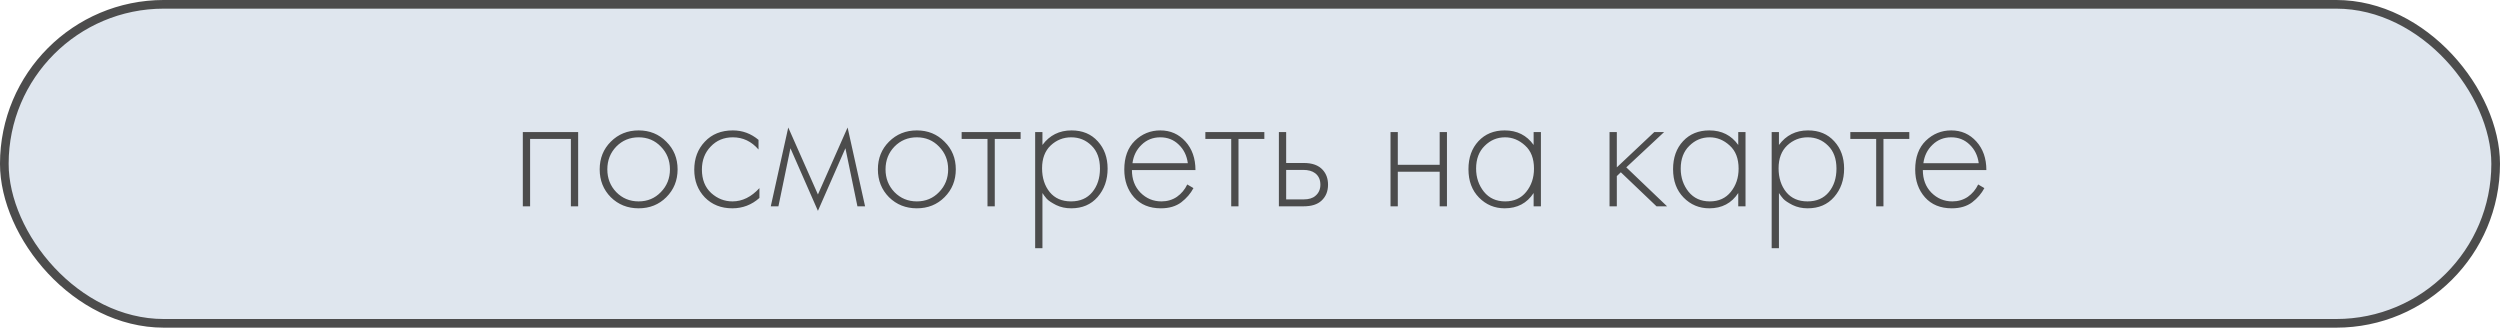
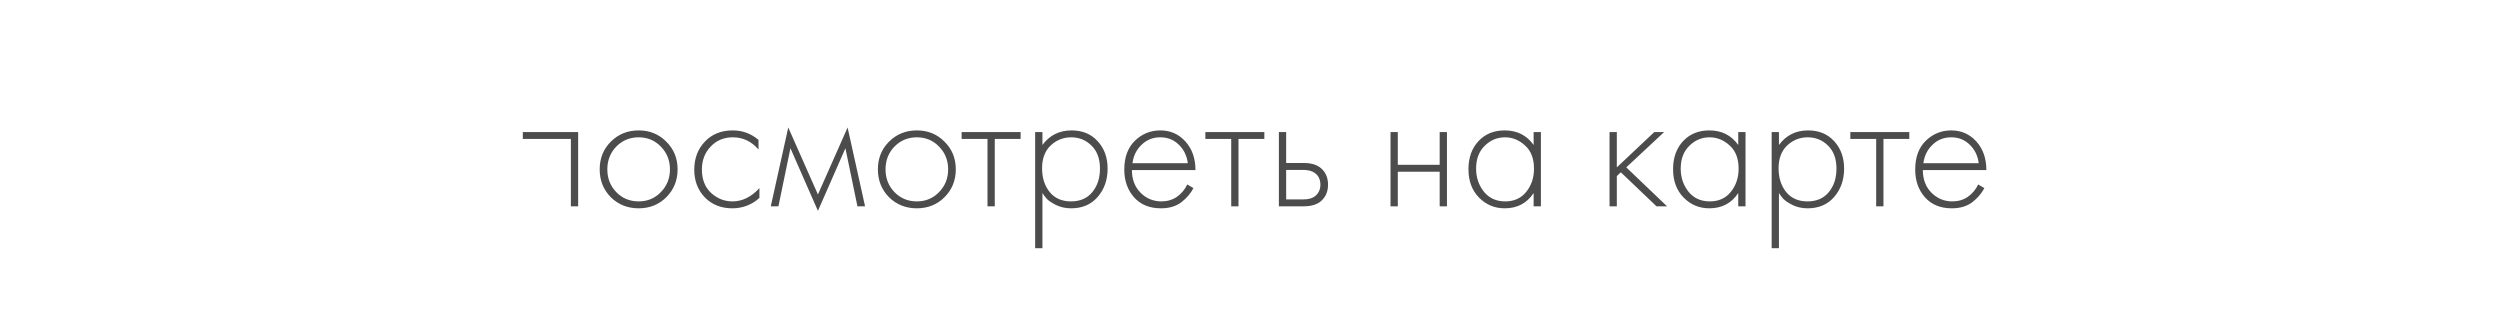
<svg xmlns="http://www.w3.org/2000/svg" width="206" height="27" viewBox="0 0 206 27" fill="none">
-   <rect x="0.356" y="0.356" width="205.287" height="26.287" rx="13.144" fill="#DFE6EE" stroke="#4C4C4C" stroke-width="0.713" />
-   <path d="M43.08 17V10.88H47.64V17H47.04V11.45H43.68V17H43.08ZM50.329 11.675C50.949 11.055 51.714 10.745 52.624 10.745C53.534 10.745 54.294 11.055 54.904 11.675C55.524 12.285 55.834 13.045 55.834 13.955C55.834 14.865 55.524 15.63 54.904 16.25C54.294 16.86 53.534 17.165 52.624 17.165C51.714 17.165 50.949 16.86 50.329 16.25C49.719 15.63 49.414 14.865 49.414 13.955C49.414 13.045 49.719 12.285 50.329 11.675ZM50.779 15.83C51.279 16.34 51.894 16.595 52.624 16.595C53.354 16.595 53.964 16.34 54.454 15.83C54.954 15.32 55.204 14.695 55.204 13.955C55.204 13.215 54.954 12.59 54.454 12.08C53.964 11.57 53.354 11.315 52.624 11.315C51.894 11.315 51.279 11.57 50.779 12.08C50.289 12.59 50.044 13.215 50.044 13.955C50.044 14.695 50.289 15.32 50.779 15.83ZM62.502 11.525V12.32C61.922 11.65 61.217 11.315 60.387 11.315C59.647 11.315 59.037 11.57 58.557 12.08C58.077 12.58 57.837 13.21 57.837 13.97C57.837 14.79 58.092 15.435 58.602 15.905C59.112 16.365 59.697 16.595 60.357 16.595C61.167 16.595 61.907 16.23 62.577 15.5V16.31C61.937 16.88 61.192 17.165 60.342 17.165C59.422 17.165 58.667 16.865 58.077 16.265C57.497 15.655 57.207 14.895 57.207 13.985C57.207 13.055 57.497 12.285 58.077 11.675C58.657 11.055 59.427 10.745 60.387 10.745C61.177 10.745 61.882 11.005 62.502 11.525ZM63.512 17L64.952 10.505L67.397 16.025L69.842 10.505L71.282 17H70.652L69.662 12.215L67.397 17.375L65.132 12.215L64.142 17H63.512ZM73.253 11.675C73.873 11.055 74.638 10.745 75.548 10.745C76.458 10.745 77.218 11.055 77.828 11.675C78.448 12.285 78.758 13.045 78.758 13.955C78.758 14.865 78.448 15.63 77.828 16.25C77.218 16.86 76.458 17.165 75.548 17.165C74.638 17.165 73.873 16.86 73.253 16.25C72.643 15.63 72.338 14.865 72.338 13.955C72.338 13.045 72.643 12.285 73.253 11.675ZM73.703 15.83C74.203 16.34 74.818 16.595 75.548 16.595C76.278 16.595 76.888 16.34 77.378 15.83C77.878 15.32 78.128 14.695 78.128 13.955C78.128 13.215 77.878 12.59 77.378 12.08C76.888 11.57 76.278 11.315 75.548 11.315C74.818 11.315 74.203 11.57 73.703 12.08C73.213 12.59 72.968 13.215 72.968 13.955C72.968 14.695 73.213 15.32 73.703 15.83ZM81.369 17V11.45H79.239V10.88H84.099V11.45H81.969V17H81.369ZM85.897 15.905V20.45H85.297V10.88H85.897V11.945C86.487 11.145 87.287 10.745 88.297 10.745C89.197 10.745 89.917 11.045 90.457 11.645C90.997 12.235 91.267 12.985 91.267 13.895C91.267 14.825 90.992 15.605 90.442 16.235C89.902 16.855 89.177 17.165 88.267 17.165C87.807 17.165 87.392 17.075 87.022 16.895C86.652 16.705 86.397 16.535 86.257 16.385C86.117 16.225 85.997 16.065 85.897 15.905ZM86.497 15.83C86.917 16.34 87.502 16.595 88.252 16.595C89.002 16.595 89.587 16.34 90.007 15.83C90.427 15.32 90.637 14.675 90.637 13.895C90.637 13.085 90.407 12.455 89.947 12.005C89.487 11.545 88.927 11.315 88.267 11.315C87.617 11.315 87.052 11.54 86.572 11.99C86.102 12.44 85.867 13.065 85.867 13.865C85.867 14.655 86.077 15.31 86.497 15.83ZM98.506 14.015H93.271C93.271 14.775 93.506 15.395 93.976 15.875C94.456 16.355 95.031 16.595 95.701 16.595C96.181 16.595 96.606 16.47 96.976 16.22C97.346 15.96 97.631 15.62 97.831 15.2L98.341 15.5C98.111 15.94 97.776 16.33 97.336 16.67C96.896 17 96.336 17.165 95.656 17.165C94.726 17.165 93.991 16.865 93.451 16.265C92.911 15.655 92.641 14.89 92.641 13.97C92.641 12.96 92.931 12.17 93.511 11.6C94.101 11.03 94.801 10.745 95.611 10.745C96.441 10.745 97.131 11.05 97.681 11.66C98.231 12.27 98.506 13.055 98.506 14.015ZM93.316 13.445H97.876C97.796 12.825 97.546 12.315 97.126 11.915C96.716 11.515 96.211 11.315 95.611 11.315C95.001 11.315 94.486 11.52 94.066 11.93C93.646 12.33 93.396 12.835 93.316 13.445ZM101.452 17V11.45H99.322V10.88H104.182V11.45H102.052V17H101.452ZM105.38 10.88H105.98V13.43H107.435C108.135 13.43 108.655 13.62 108.995 14C109.285 14.32 109.43 14.725 109.43 15.215C109.43 15.765 109.25 16.205 108.89 16.535C108.56 16.845 108.07 17 107.42 17H105.38V10.88ZM105.98 16.43H107.42C107.84 16.43 108.16 16.335 108.38 16.145C108.66 15.915 108.8 15.605 108.8 15.215C108.8 14.805 108.655 14.49 108.365 14.27C108.125 14.09 107.8 14 107.39 14H105.98V16.43ZM114.579 17V10.88H115.179V13.58H118.629V10.88H119.229V17H118.629V14.15H115.179V17H114.579ZM126.371 11.945V10.88H126.971V17H126.371V15.905C125.821 16.745 125.026 17.165 123.986 17.165C123.156 17.165 122.451 16.87 121.871 16.28C121.291 15.69 121.001 14.91 121.001 13.94C121.001 12.99 121.276 12.22 121.826 11.63C122.376 11.04 123.096 10.745 123.986 10.745C125.006 10.745 125.801 11.145 126.371 11.945ZM124.016 11.315C123.366 11.315 122.806 11.55 122.336 12.02C121.866 12.48 121.631 13.105 121.631 13.895C121.631 14.625 121.846 15.26 122.276 15.8C122.706 16.33 123.291 16.595 124.031 16.595C124.761 16.595 125.336 16.335 125.756 15.815C126.186 15.285 126.401 14.645 126.401 13.895C126.401 13.065 126.156 12.43 125.666 11.99C125.176 11.54 124.626 11.315 124.016 11.315ZM132.626 10.88H133.226V13.79L136.316 10.88H137.126L134.006 13.79L137.366 17H136.496L133.556 14.195L133.226 14.51V17H132.626V10.88ZM143.231 11.945V10.88H143.831V17H143.231V15.905C142.681 16.745 141.886 17.165 140.846 17.165C140.016 17.165 139.311 16.87 138.731 16.28C138.151 15.69 137.861 14.91 137.861 13.94C137.861 12.99 138.136 12.22 138.686 11.63C139.236 11.04 139.956 10.745 140.846 10.745C141.866 10.745 142.661 11.145 143.231 11.945ZM140.876 11.315C140.226 11.315 139.666 11.55 139.196 12.02C138.726 12.48 138.491 13.105 138.491 13.895C138.491 14.625 138.706 15.26 139.136 15.8C139.566 16.33 140.151 16.595 140.891 16.595C141.621 16.595 142.196 16.335 142.616 15.815C143.046 15.285 143.261 14.645 143.261 13.895C143.261 13.065 143.016 12.43 142.526 11.99C142.036 11.54 141.486 11.315 140.876 11.315ZM146.585 15.905V20.45H145.985V10.88H146.585V11.945C147.175 11.145 147.975 10.745 148.985 10.745C149.885 10.745 150.605 11.045 151.145 11.645C151.685 12.235 151.955 12.985 151.955 13.895C151.955 14.825 151.68 15.605 151.13 16.235C150.59 16.855 149.865 17.165 148.955 17.165C148.495 17.165 148.08 17.075 147.71 16.895C147.34 16.705 147.085 16.535 146.945 16.385C146.805 16.225 146.685 16.065 146.585 15.905ZM147.185 15.83C147.605 16.34 148.19 16.595 148.94 16.595C149.69 16.595 150.275 16.34 150.695 15.83C151.115 15.32 151.325 14.675 151.325 13.895C151.325 13.085 151.095 12.455 150.635 12.005C150.175 11.545 149.615 11.315 148.955 11.315C148.305 11.315 147.74 11.54 147.26 11.99C146.79 12.44 146.555 13.065 146.555 13.865C146.555 14.655 146.765 15.31 147.185 15.83ZM154.597 17V11.45H152.467V10.88H157.327V11.45H155.197V17H154.597ZM163.677 14.015H158.442C158.442 14.775 158.677 15.395 159.147 15.875C159.627 16.355 160.202 16.595 160.872 16.595C161.352 16.595 161.777 16.47 162.147 16.22C162.517 15.96 162.802 15.62 163.002 15.2L163.512 15.5C163.282 15.94 162.947 16.33 162.507 16.67C162.067 17 161.507 17.165 160.827 17.165C159.897 17.165 159.162 16.865 158.622 16.265C158.082 15.655 157.812 14.89 157.812 13.97C157.812 12.96 158.102 12.17 158.682 11.6C159.272 11.03 159.972 10.745 160.782 10.745C161.612 10.745 162.302 11.05 162.852 11.66C163.402 12.27 163.677 13.055 163.677 14.015ZM158.487 13.445H163.047C162.967 12.825 162.717 12.315 162.297 11.915C161.887 11.515 161.382 11.315 160.782 11.315C160.172 11.315 159.657 11.52 159.237 11.93C158.817 12.33 158.567 12.835 158.487 13.445Z" fill="#4C4C4C" />
+   <path d="M43.08 17V10.88H47.64V17H47.04V11.45H43.68H43.08ZM50.329 11.675C50.949 11.055 51.714 10.745 52.624 10.745C53.534 10.745 54.294 11.055 54.904 11.675C55.524 12.285 55.834 13.045 55.834 13.955C55.834 14.865 55.524 15.63 54.904 16.25C54.294 16.86 53.534 17.165 52.624 17.165C51.714 17.165 50.949 16.86 50.329 16.25C49.719 15.63 49.414 14.865 49.414 13.955C49.414 13.045 49.719 12.285 50.329 11.675ZM50.779 15.83C51.279 16.34 51.894 16.595 52.624 16.595C53.354 16.595 53.964 16.34 54.454 15.83C54.954 15.32 55.204 14.695 55.204 13.955C55.204 13.215 54.954 12.59 54.454 12.08C53.964 11.57 53.354 11.315 52.624 11.315C51.894 11.315 51.279 11.57 50.779 12.08C50.289 12.59 50.044 13.215 50.044 13.955C50.044 14.695 50.289 15.32 50.779 15.83ZM62.502 11.525V12.32C61.922 11.65 61.217 11.315 60.387 11.315C59.647 11.315 59.037 11.57 58.557 12.08C58.077 12.58 57.837 13.21 57.837 13.97C57.837 14.79 58.092 15.435 58.602 15.905C59.112 16.365 59.697 16.595 60.357 16.595C61.167 16.595 61.907 16.23 62.577 15.5V16.31C61.937 16.88 61.192 17.165 60.342 17.165C59.422 17.165 58.667 16.865 58.077 16.265C57.497 15.655 57.207 14.895 57.207 13.985C57.207 13.055 57.497 12.285 58.077 11.675C58.657 11.055 59.427 10.745 60.387 10.745C61.177 10.745 61.882 11.005 62.502 11.525ZM63.512 17L64.952 10.505L67.397 16.025L69.842 10.505L71.282 17H70.652L69.662 12.215L67.397 17.375L65.132 12.215L64.142 17H63.512ZM73.253 11.675C73.873 11.055 74.638 10.745 75.548 10.745C76.458 10.745 77.218 11.055 77.828 11.675C78.448 12.285 78.758 13.045 78.758 13.955C78.758 14.865 78.448 15.63 77.828 16.25C77.218 16.86 76.458 17.165 75.548 17.165C74.638 17.165 73.873 16.86 73.253 16.25C72.643 15.63 72.338 14.865 72.338 13.955C72.338 13.045 72.643 12.285 73.253 11.675ZM73.703 15.83C74.203 16.34 74.818 16.595 75.548 16.595C76.278 16.595 76.888 16.34 77.378 15.83C77.878 15.32 78.128 14.695 78.128 13.955C78.128 13.215 77.878 12.59 77.378 12.08C76.888 11.57 76.278 11.315 75.548 11.315C74.818 11.315 74.203 11.57 73.703 12.08C73.213 12.59 72.968 13.215 72.968 13.955C72.968 14.695 73.213 15.32 73.703 15.83ZM81.369 17V11.45H79.239V10.88H84.099V11.45H81.969V17H81.369ZM85.897 15.905V20.45H85.297V10.88H85.897V11.945C86.487 11.145 87.287 10.745 88.297 10.745C89.197 10.745 89.917 11.045 90.457 11.645C90.997 12.235 91.267 12.985 91.267 13.895C91.267 14.825 90.992 15.605 90.442 16.235C89.902 16.855 89.177 17.165 88.267 17.165C87.807 17.165 87.392 17.075 87.022 16.895C86.652 16.705 86.397 16.535 86.257 16.385C86.117 16.225 85.997 16.065 85.897 15.905ZM86.497 15.83C86.917 16.34 87.502 16.595 88.252 16.595C89.002 16.595 89.587 16.34 90.007 15.83C90.427 15.32 90.637 14.675 90.637 13.895C90.637 13.085 90.407 12.455 89.947 12.005C89.487 11.545 88.927 11.315 88.267 11.315C87.617 11.315 87.052 11.54 86.572 11.99C86.102 12.44 85.867 13.065 85.867 13.865C85.867 14.655 86.077 15.31 86.497 15.83ZM98.506 14.015H93.271C93.271 14.775 93.506 15.395 93.976 15.875C94.456 16.355 95.031 16.595 95.701 16.595C96.181 16.595 96.606 16.47 96.976 16.22C97.346 15.96 97.631 15.62 97.831 15.2L98.341 15.5C98.111 15.94 97.776 16.33 97.336 16.67C96.896 17 96.336 17.165 95.656 17.165C94.726 17.165 93.991 16.865 93.451 16.265C92.911 15.655 92.641 14.89 92.641 13.97C92.641 12.96 92.931 12.17 93.511 11.6C94.101 11.03 94.801 10.745 95.611 10.745C96.441 10.745 97.131 11.05 97.681 11.66C98.231 12.27 98.506 13.055 98.506 14.015ZM93.316 13.445H97.876C97.796 12.825 97.546 12.315 97.126 11.915C96.716 11.515 96.211 11.315 95.611 11.315C95.001 11.315 94.486 11.52 94.066 11.93C93.646 12.33 93.396 12.835 93.316 13.445ZM101.452 17V11.45H99.322V10.88H104.182V11.45H102.052V17H101.452ZM105.38 10.88H105.98V13.43H107.435C108.135 13.43 108.655 13.62 108.995 14C109.285 14.32 109.43 14.725 109.43 15.215C109.43 15.765 109.25 16.205 108.89 16.535C108.56 16.845 108.07 17 107.42 17H105.38V10.88ZM105.98 16.43H107.42C107.84 16.43 108.16 16.335 108.38 16.145C108.66 15.915 108.8 15.605 108.8 15.215C108.8 14.805 108.655 14.49 108.365 14.27C108.125 14.09 107.8 14 107.39 14H105.98V16.43ZM114.579 17V10.88H115.179V13.58H118.629V10.88H119.229V17H118.629V14.15H115.179V17H114.579ZM126.371 11.945V10.88H126.971V17H126.371V15.905C125.821 16.745 125.026 17.165 123.986 17.165C123.156 17.165 122.451 16.87 121.871 16.28C121.291 15.69 121.001 14.91 121.001 13.94C121.001 12.99 121.276 12.22 121.826 11.63C122.376 11.04 123.096 10.745 123.986 10.745C125.006 10.745 125.801 11.145 126.371 11.945ZM124.016 11.315C123.366 11.315 122.806 11.55 122.336 12.02C121.866 12.48 121.631 13.105 121.631 13.895C121.631 14.625 121.846 15.26 122.276 15.8C122.706 16.33 123.291 16.595 124.031 16.595C124.761 16.595 125.336 16.335 125.756 15.815C126.186 15.285 126.401 14.645 126.401 13.895C126.401 13.065 126.156 12.43 125.666 11.99C125.176 11.54 124.626 11.315 124.016 11.315ZM132.626 10.88H133.226V13.79L136.316 10.88H137.126L134.006 13.79L137.366 17H136.496L133.556 14.195L133.226 14.51V17H132.626V10.88ZM143.231 11.945V10.88H143.831V17H143.231V15.905C142.681 16.745 141.886 17.165 140.846 17.165C140.016 17.165 139.311 16.87 138.731 16.28C138.151 15.69 137.861 14.91 137.861 13.94C137.861 12.99 138.136 12.22 138.686 11.63C139.236 11.04 139.956 10.745 140.846 10.745C141.866 10.745 142.661 11.145 143.231 11.945ZM140.876 11.315C140.226 11.315 139.666 11.55 139.196 12.02C138.726 12.48 138.491 13.105 138.491 13.895C138.491 14.625 138.706 15.26 139.136 15.8C139.566 16.33 140.151 16.595 140.891 16.595C141.621 16.595 142.196 16.335 142.616 15.815C143.046 15.285 143.261 14.645 143.261 13.895C143.261 13.065 143.016 12.43 142.526 11.99C142.036 11.54 141.486 11.315 140.876 11.315ZM146.585 15.905V20.45H145.985V10.88H146.585V11.945C147.175 11.145 147.975 10.745 148.985 10.745C149.885 10.745 150.605 11.045 151.145 11.645C151.685 12.235 151.955 12.985 151.955 13.895C151.955 14.825 151.68 15.605 151.13 16.235C150.59 16.855 149.865 17.165 148.955 17.165C148.495 17.165 148.08 17.075 147.71 16.895C147.34 16.705 147.085 16.535 146.945 16.385C146.805 16.225 146.685 16.065 146.585 15.905ZM147.185 15.83C147.605 16.34 148.19 16.595 148.94 16.595C149.69 16.595 150.275 16.34 150.695 15.83C151.115 15.32 151.325 14.675 151.325 13.895C151.325 13.085 151.095 12.455 150.635 12.005C150.175 11.545 149.615 11.315 148.955 11.315C148.305 11.315 147.74 11.54 147.26 11.99C146.79 12.44 146.555 13.065 146.555 13.865C146.555 14.655 146.765 15.31 147.185 15.83ZM154.597 17V11.45H152.467V10.88H157.327V11.45H155.197V17H154.597ZM163.677 14.015H158.442C158.442 14.775 158.677 15.395 159.147 15.875C159.627 16.355 160.202 16.595 160.872 16.595C161.352 16.595 161.777 16.47 162.147 16.22C162.517 15.96 162.802 15.62 163.002 15.2L163.512 15.5C163.282 15.94 162.947 16.33 162.507 16.67C162.067 17 161.507 17.165 160.827 17.165C159.897 17.165 159.162 16.865 158.622 16.265C158.082 15.655 157.812 14.89 157.812 13.97C157.812 12.96 158.102 12.17 158.682 11.6C159.272 11.03 159.972 10.745 160.782 10.745C161.612 10.745 162.302 11.05 162.852 11.66C163.402 12.27 163.677 13.055 163.677 14.015ZM158.487 13.445H163.047C162.967 12.825 162.717 12.315 162.297 11.915C161.887 11.515 161.382 11.315 160.782 11.315C160.172 11.315 159.657 11.52 159.237 11.93C158.817 12.33 158.567 12.835 158.487 13.445Z" fill="#4C4C4C" />
</svg>